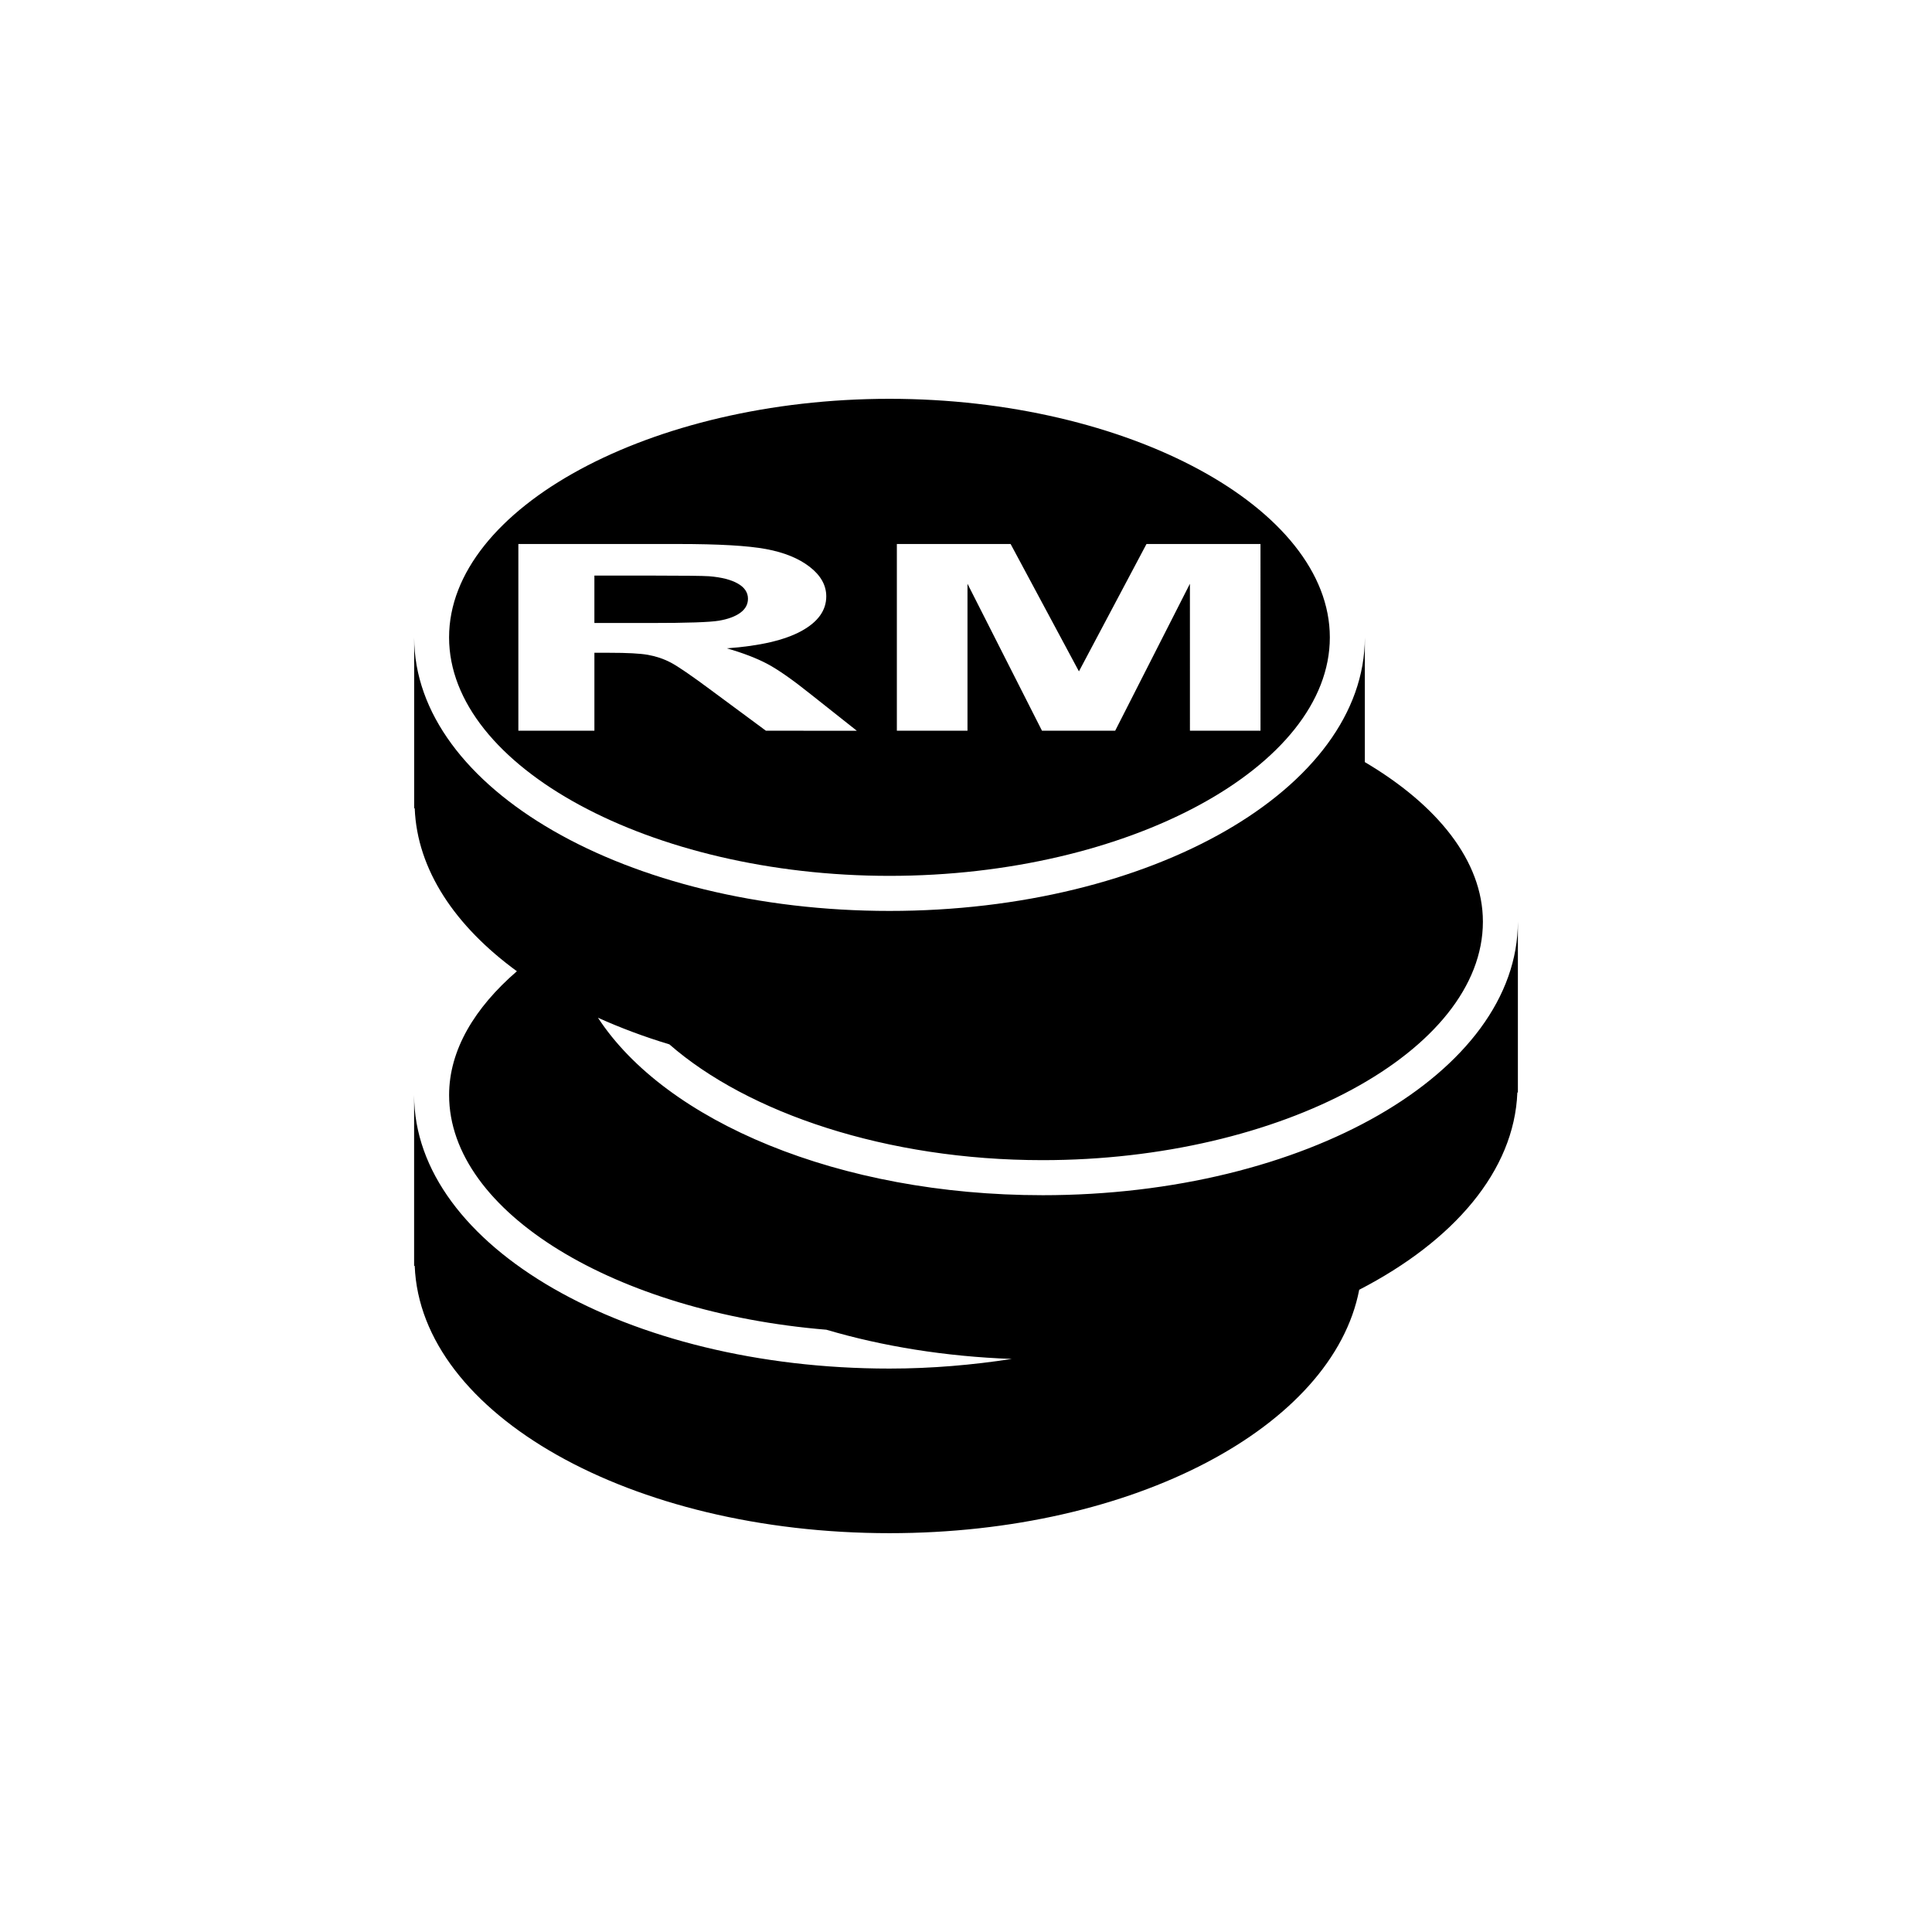
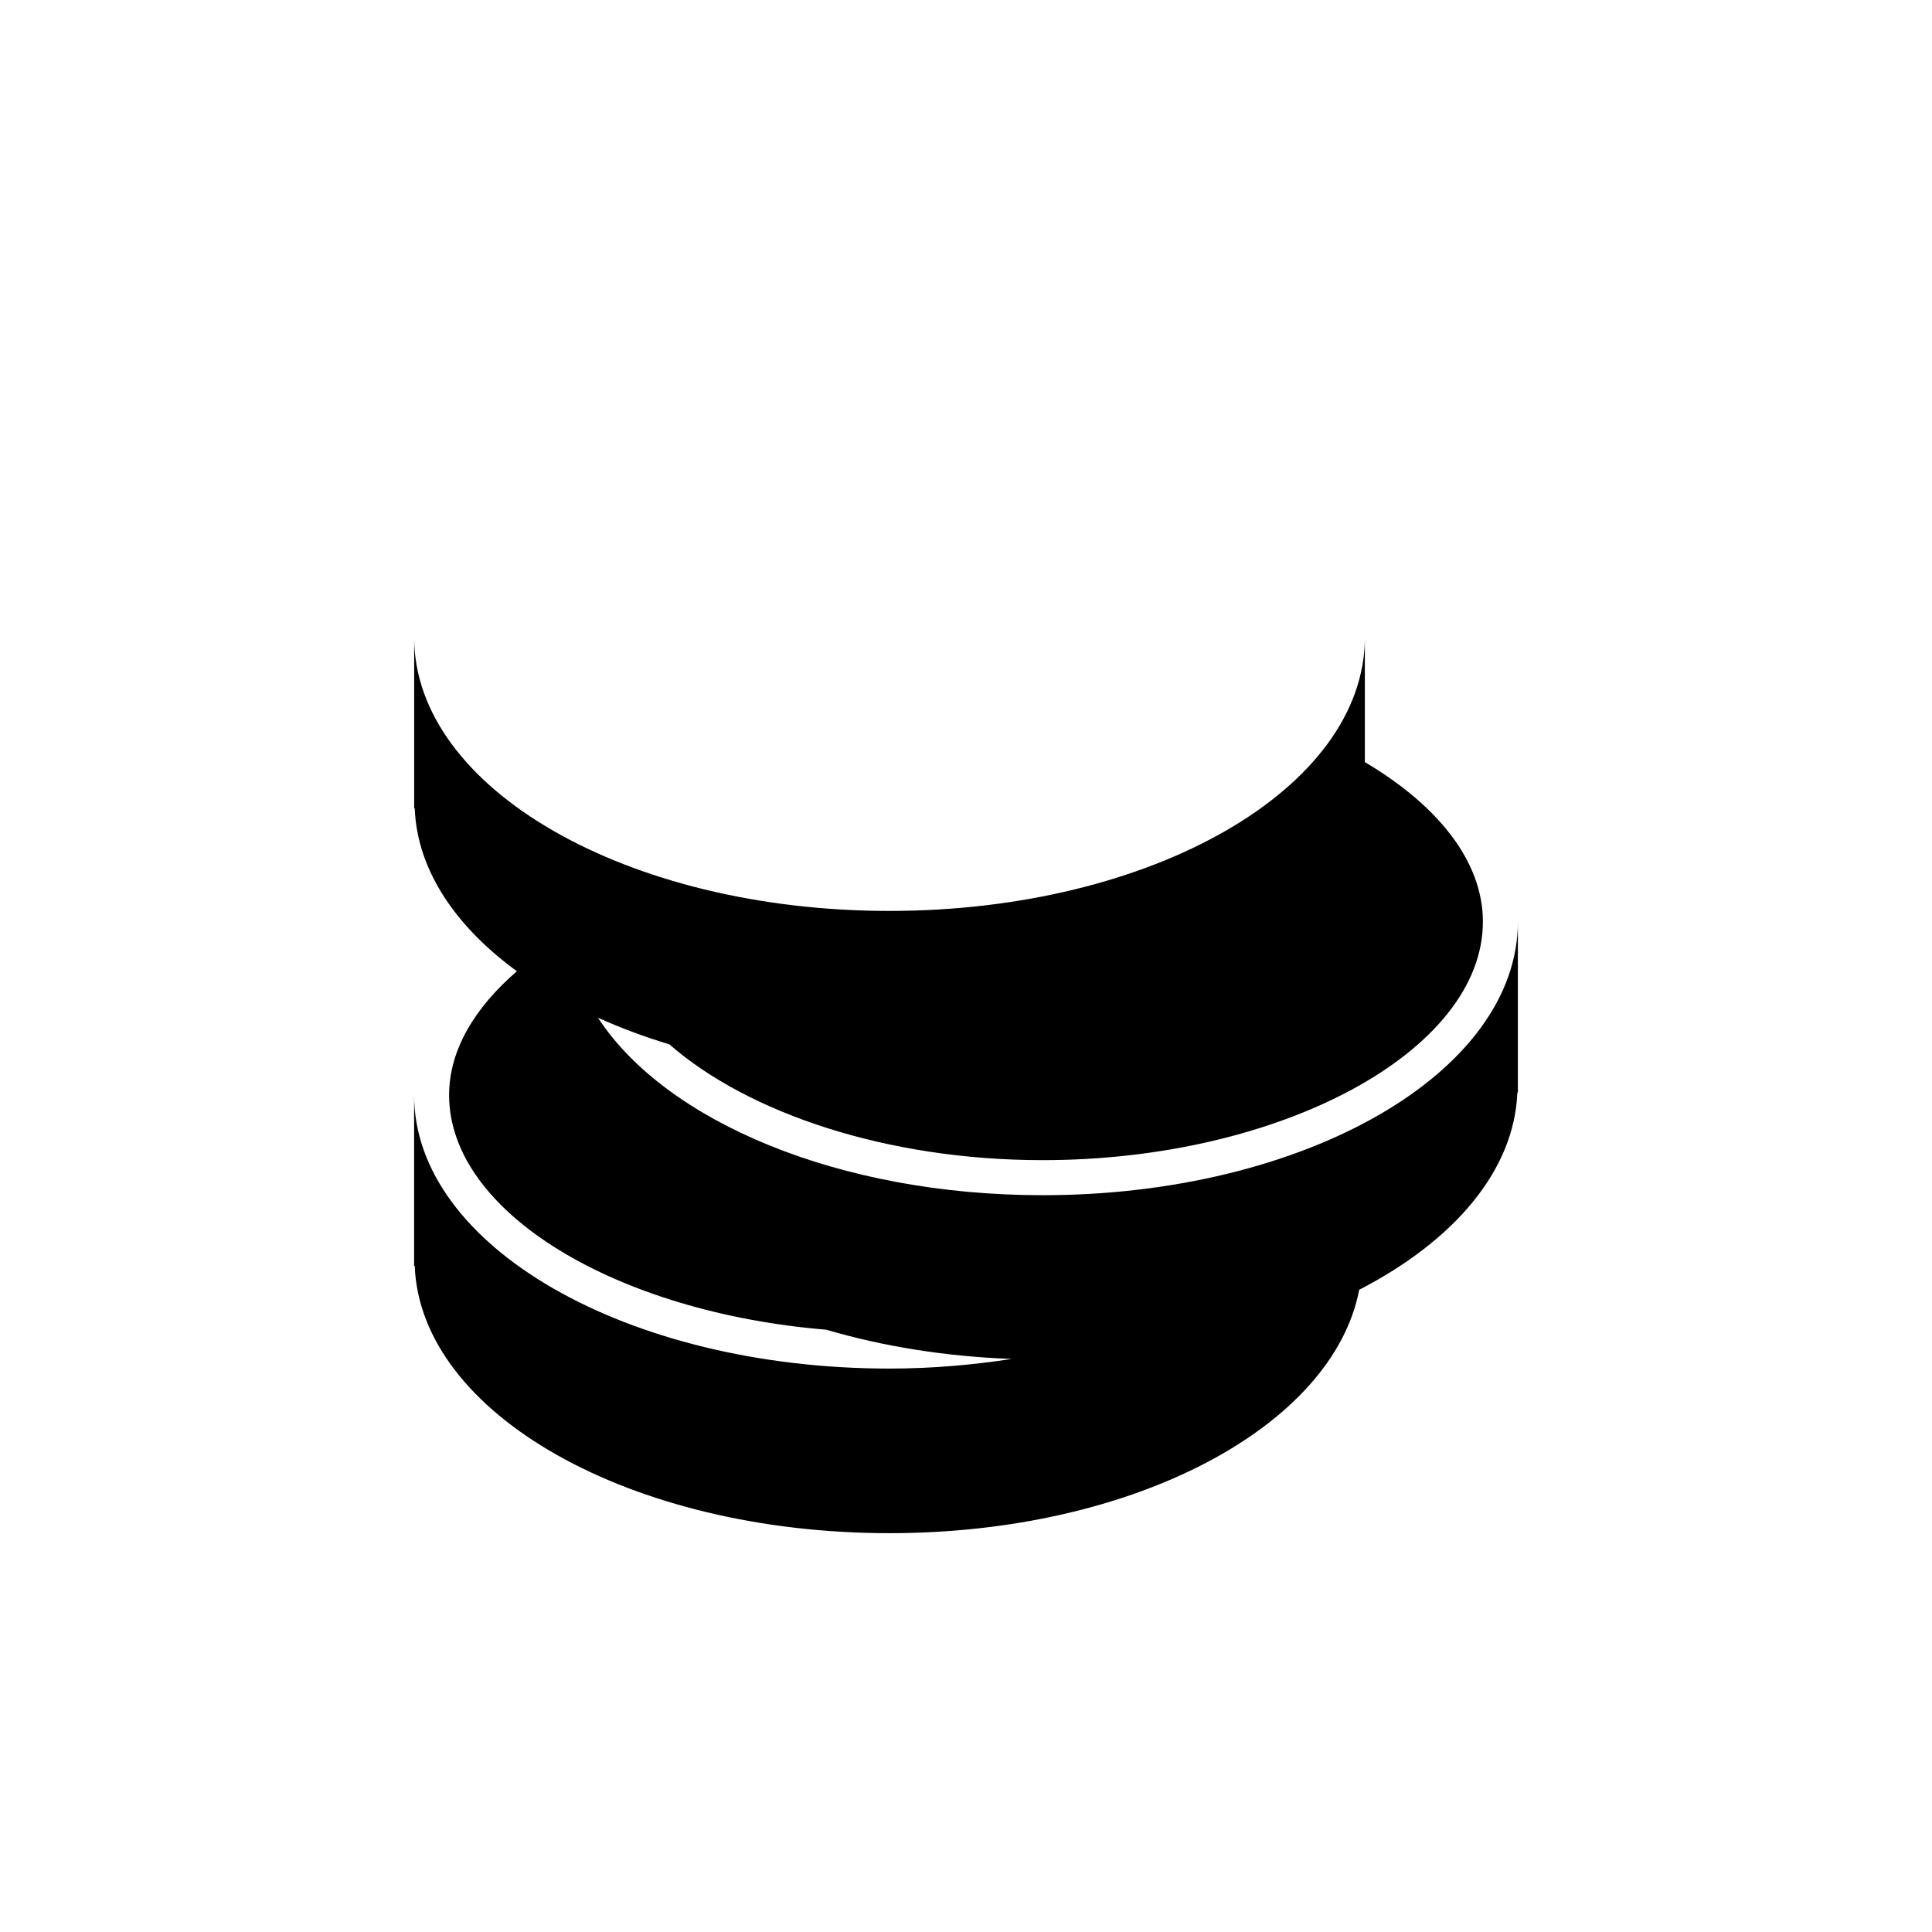
<svg xmlns="http://www.w3.org/2000/svg" fill="#000000" width="800px" height="800px" version="1.1" viewBox="144 144 512 512">
  <g>
    <path d="m420.28 460.74c-53.969 0-99.879-19.57-117.81-47.027 5.918 2.66 12.234 5.039 18.926 7.055 20.766 18.152 57.512 30.684 98.887 30.684 63.273 0 116.7-28.938 116.7-63.195 0-16.137-12.137-30.969-31.285-42.289v-33.047c0 40.039-56.395 72.484-125.97 72.484s-125.97-32.449-125.97-72.484v45.281h0.145c0.629 16.312 10.723 31.25 27.078 43.188-11.164 9.652-17.965 20.859-17.965 32.812 0 31.156 44.367 57.609 99.977 62.188 14.895 4.394 31.52 7.102 49.137 7.746-10.359 1.59-21.176 2.551-32.418 2.551-69.574 0-125.97-32.449-125.97-72.484v45.281l0.16-0.008c1.527 39.266 57.215 70.832 125.83 70.832 64.801 0 117.48-28.277 124.47-64.504 25.031-12.926 41.109-31.504 41.91-52.285h0.141v-45.281c0 40.039-56.395 72.504-125.97 72.504z" />
-     <path d="m342.22 302.68c0-1.668-0.898-3.008-2.691-4.031-1.793-1.023-4.312-1.668-7.59-1.938-1.637-0.109-6.535-0.172-14.703-0.172h-15.715v12.562h14.91c9.668 0 15.695-0.203 18.105-0.613 2.394-0.41 4.281-1.102 5.652-2.094 1.352-0.988 2.031-2.234 2.031-3.715z" />
-     <path d="m379.72 249.69c-63.258 0-116.71 28.953-116.71 63.227 0 34.258 53.449 63.195 116.71 63.195 63.273 0 116.7-28.938 116.7-63.195 0-34.273-53.434-63.227-116.7-63.227zm-32.746 87.961-14.562-10.77c-5.164-3.84-8.707-6.266-10.613-7.273s-3.938-1.684-6.062-2.062-5.512-0.551-10.141-0.551h-4.074v20.656h-20.152v-49.484h42.398c10.676 0 18.406 0.441 23.238 1.34 4.832 0.898 8.691 2.473 11.602 4.738 2.914 2.266 4.359 4.879 4.359 7.793 0 3.715-2.188 6.785-6.598 9.195-4.41 2.41-10.973 3.953-19.742 4.582 4.359 1.258 7.949 2.644 10.785 4.156 2.832 1.512 6.66 4.188 11.461 8.031l12.188 9.652zm131.09 0h-18.719l-0.004-38.949-19.805 38.949h-19.398l-19.742-38.949v38.949h-18.719v-49.484h30.148l18.105 33.754 17.902-33.754h30.211l0.004 49.484z" />
  </g>
</svg>